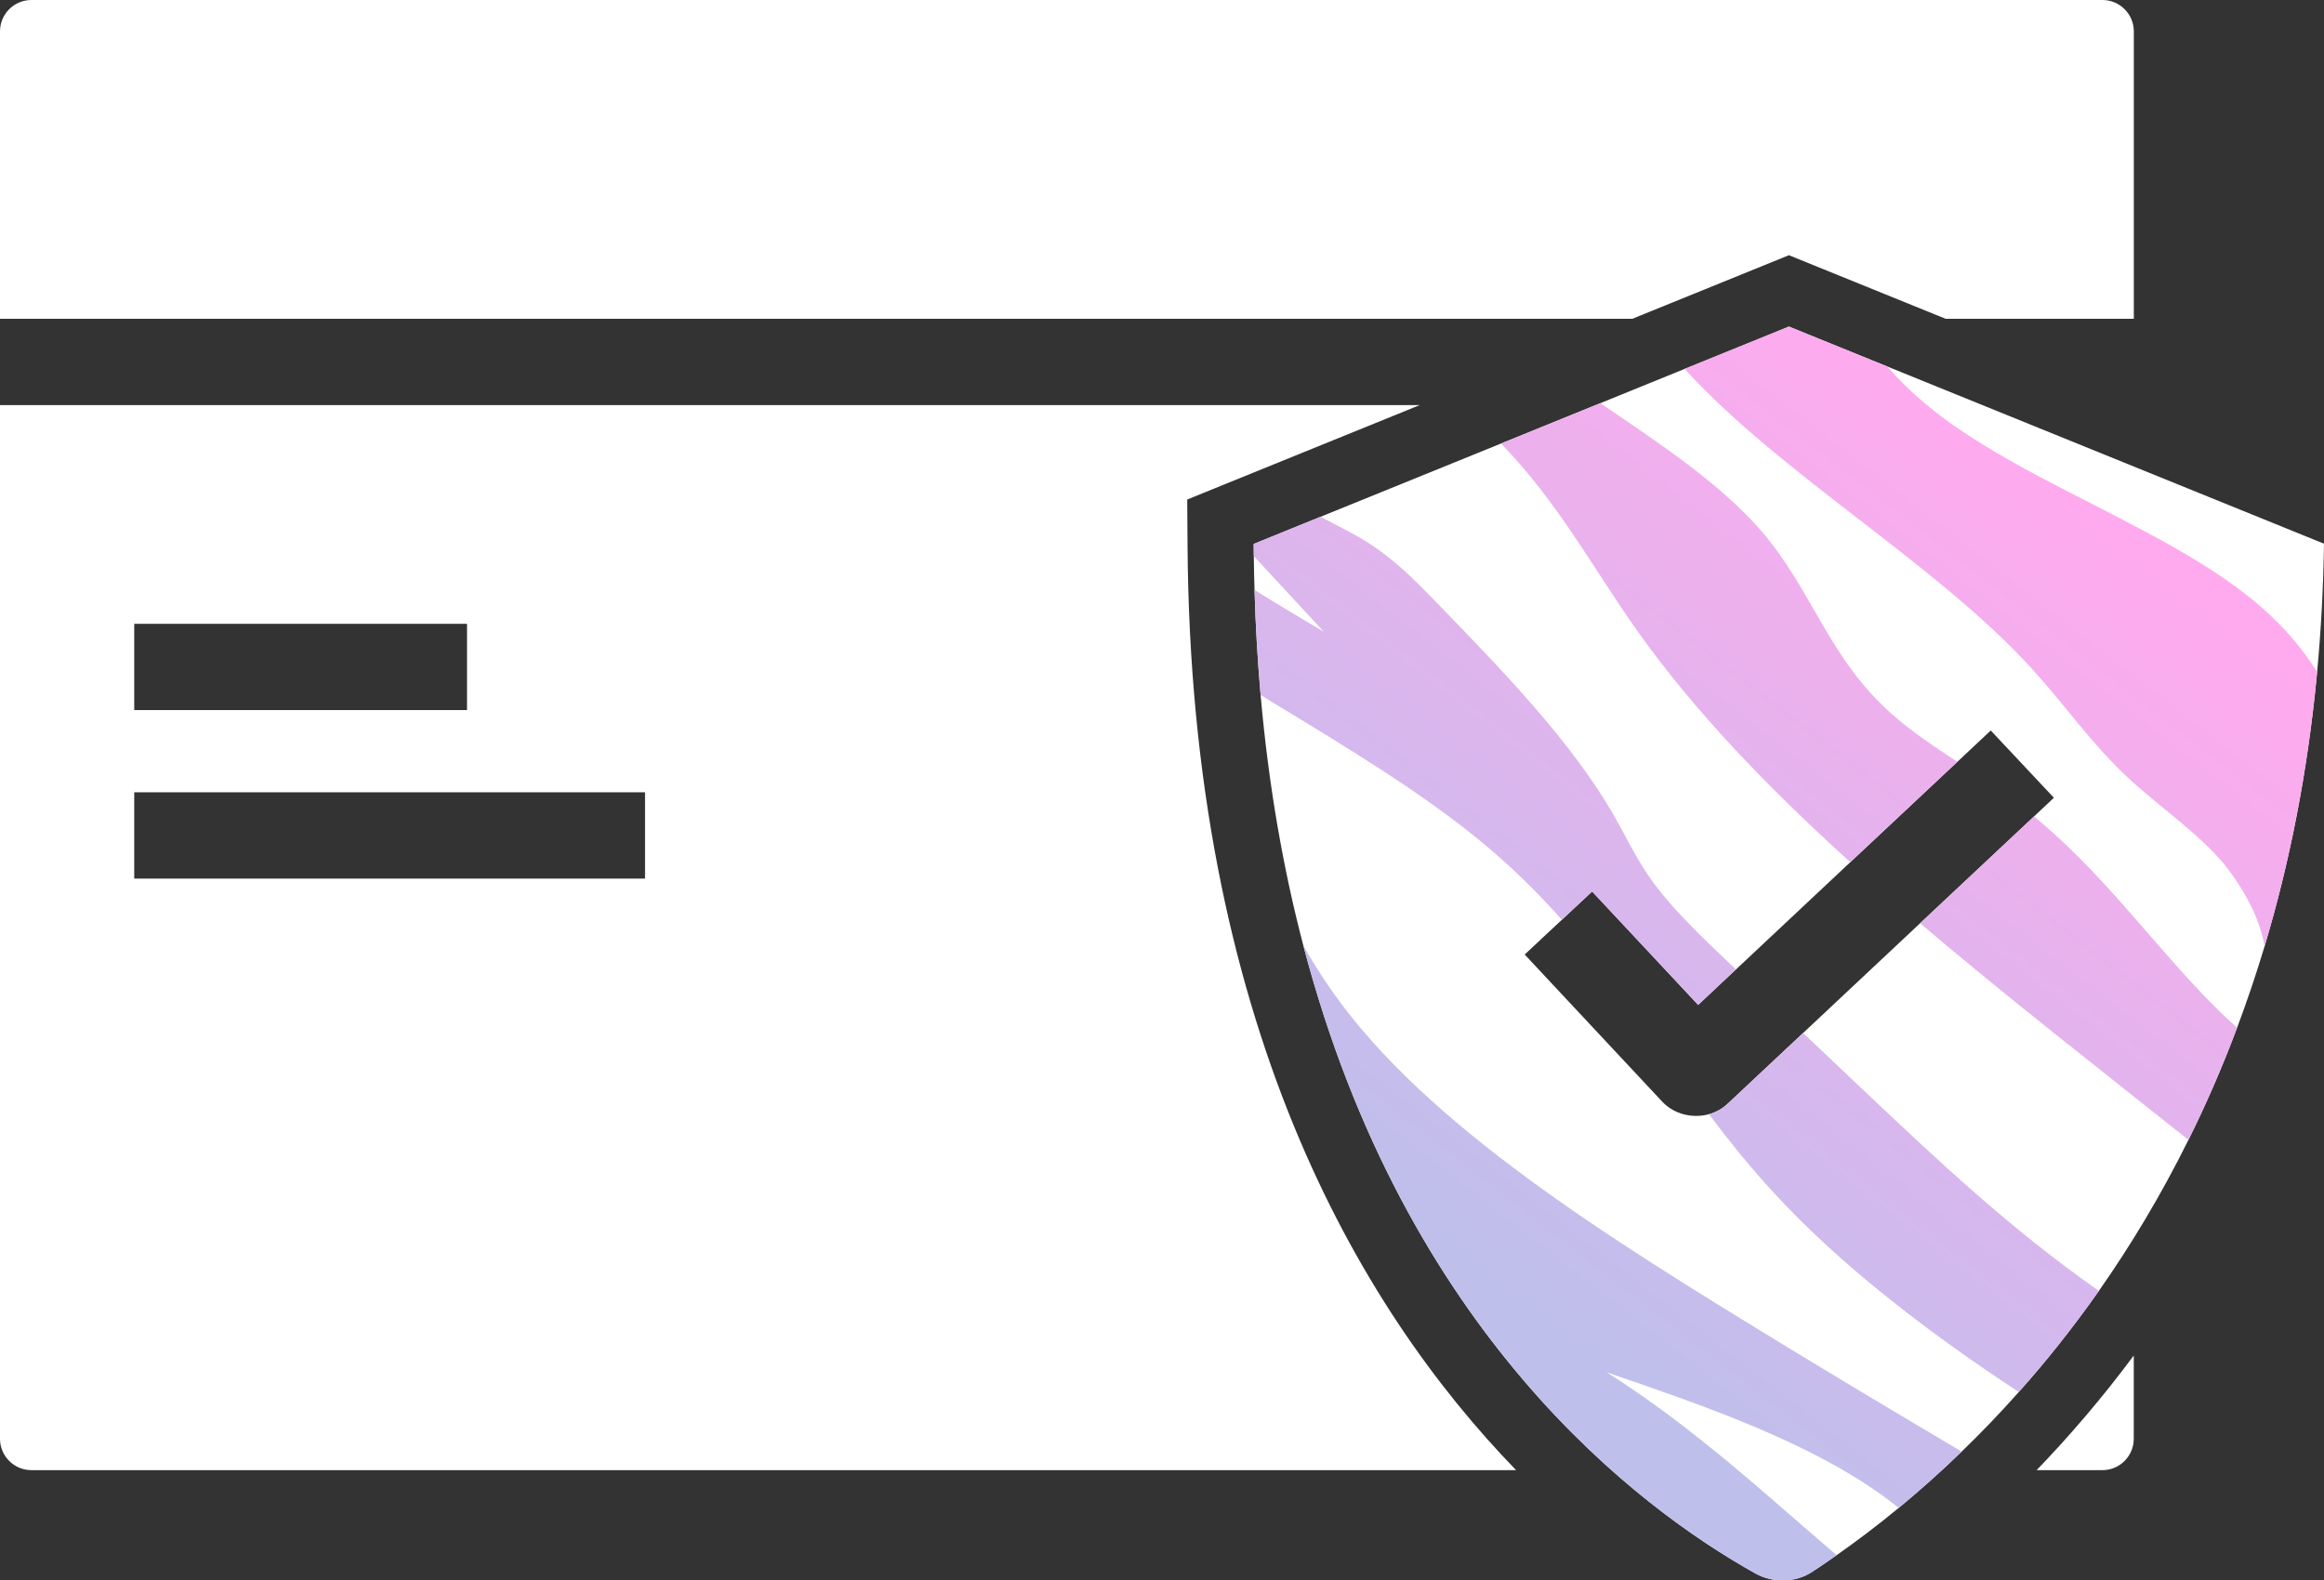
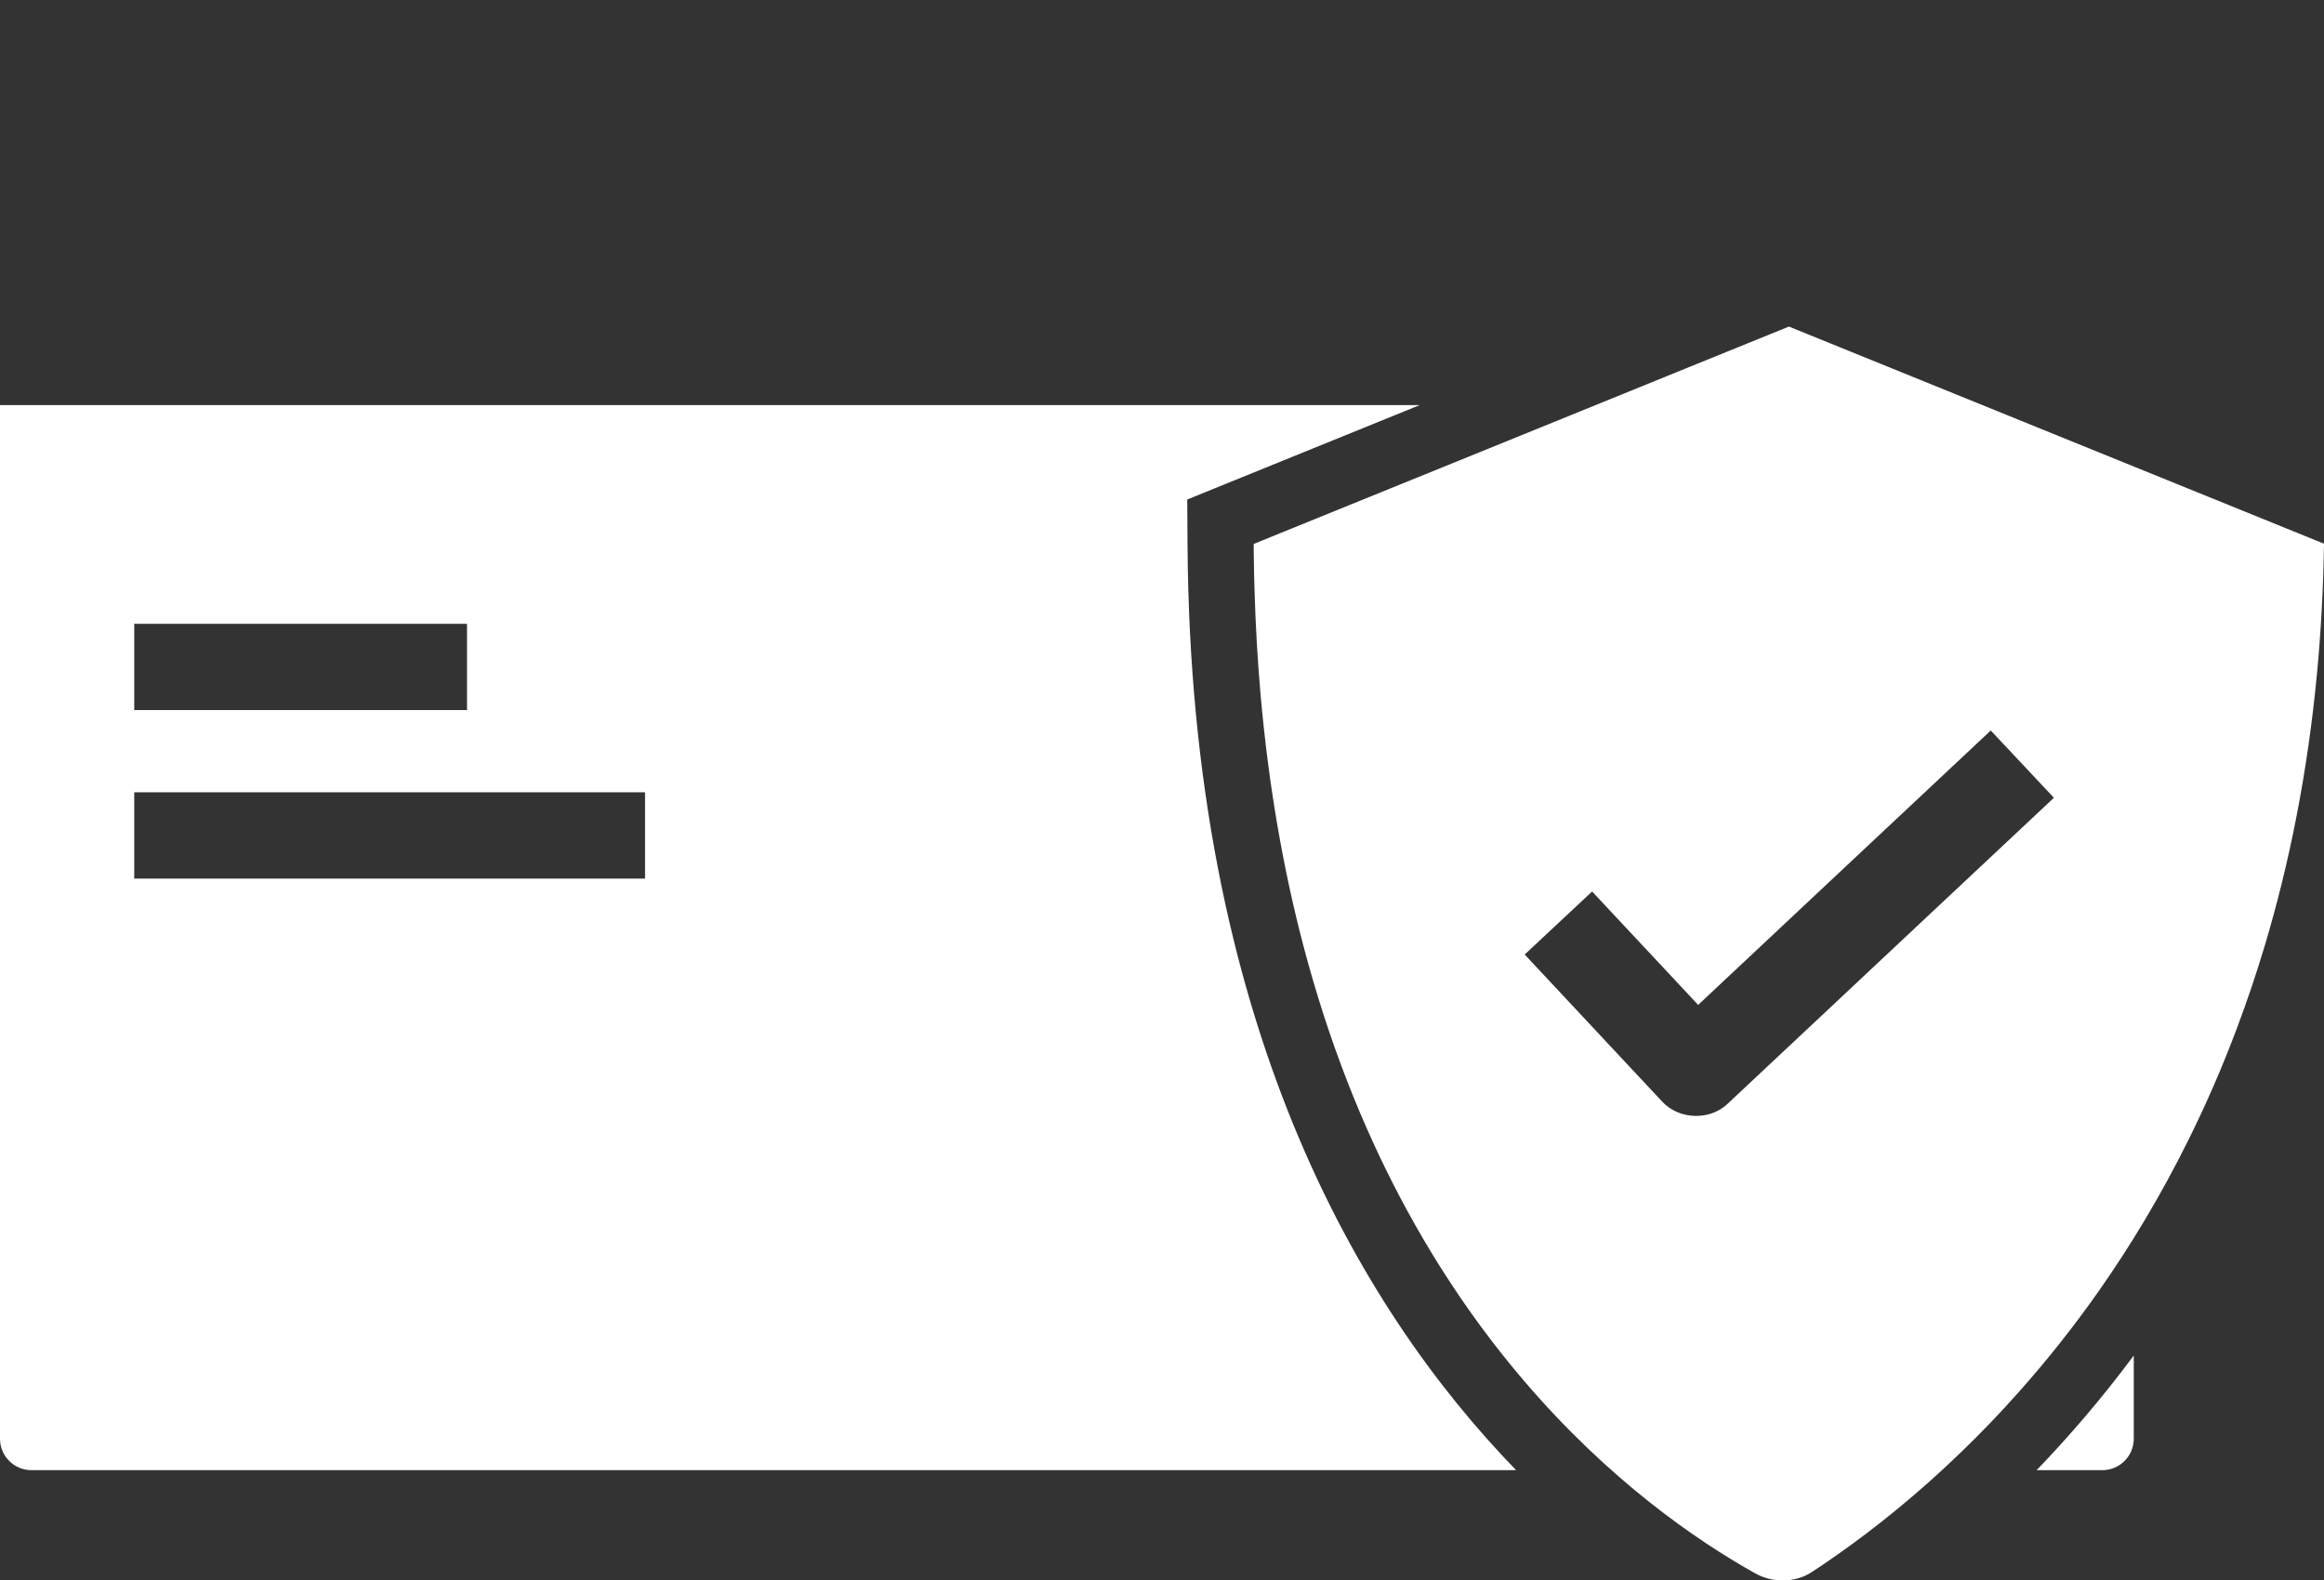
<svg xmlns="http://www.w3.org/2000/svg" viewBox="0 0 386.41 262.83" data-name="Calque 2" id="Calque_2">
  <rect x="0" y="0" width="386.41" height="262.83" fill="#333333" stroke="none" />
  <defs>
    <style>
      .cls-1 {
        fill: none;
      }

      .cls-2 {
        fill: #fff;
      }

      .cls-3 {
        fill: url(#Nouvelle_nuance_de_dégradé_1);
      }
    </style>
    <linearGradient gradientUnits="userSpaceOnUse" y2="204.36" x2="238.55" y1="77.83" x1="337.03" data-name="Nouvelle nuance de dégradé 1" id="Nouvelle_nuance_de_dégradé_1">
      <stop stop-color="#fae" offset="0" />
      <stop stop-color="#bfbfec" offset="1" />
    </linearGradient>
  </defs>
  <g data-name="Calque 1" id="Calque_1-2">
    <g>
      <g>
        <path d="M197.45,90.52l-.05-7.45,6.91-2.81,31.74-12.89H0v171.9c0,2.88,2.34,5.22,5.22,5.22h246.86c-26.32-27.14-54.16-74.59-54.63-153.97ZM22.32,103.74h55.33v14.35H22.32v-14.35ZM107.25,146.11H22.32v-14.35h84.93v14.35Z" class="cls-2" />
        <path d="M338.63,244.49h10.94c2.87,0,5.21-2.34,5.21-5.22v-13.84c-5.34,7.18-10.8,13.51-16.15,19.06Z" class="cls-2" />
-         <path d="M354.79,5.22v47.8h-31.28l-21.93-8.9-4.14-1.68-4.13,1.68-21.92,8.9H0V5.22C0,2.34,2.34,0,5.22,0h344.35c2.88,0,5.22,2.34,5.22,5.22Z" class="cls-2" />
      </g>
      <g>
        <path d="M313.8,60.95l-16.36-6.64-17.34,7.04-14.02,5.7-16.51,6.71-30,12.18-11.12,4.52c0,.68.01,1.36.02,2.03.02,1.89.06,3.77.12,5.62.17,6.03.52,11.85,1.01,17.47,1.35,15.31,3.82,29.16,7.11,41.68,16.94,64.49,55.67,93.52,75.16,104.41,2.9,1.62,6.65,1.54,9.33-.2,1.31-.85,2.7-1.79,4.18-2.84,3.13-2.19,6.61-4.8,10.32-7.86,3.33-2.75,6.85-5.86,10.47-9.37,3.11-3,6.3-6.3,9.49-9.9,4.47-5.01,8.96-10.61,13.32-16.82,5.23-7.46,10.28-15.8,14.89-25.11,2.9-5.83,5.61-12.04,8.09-18.65,1.63-4.34,3.16-8.86,4.57-13.55,4.1-13.68,7.17-28.85,8.74-45.63.64-6.84,1.03-13.94,1.14-21.32l-72.61-29.47ZM299.8,171.79l-12.56,11.78c-.87.82-1.93,1.4-3.09,1.73-.69.18-1.41.28-2.15.28-2.16,0-4.21-.86-5.62-2.37l-22.87-24.47,6.18-5.78,5.03-4.7,12.84,13.73,4.79,5.13,5.11-4.8,1.18-1.1,19.01-17.84,17.8-16.69,5.55-5.21,10.5,11.19-3.3,3.1-18.95,17.77-19.45,18.25Z" class="cls-2" />
-         <path d="M296.24,223.46c-28.96-17.69-58.93-36.26-74.58-58.38-1.82-2.57-3.44-5.18-4.95-7.82,16.94,64.49,55.67,93.52,75.16,104.41,2.9,1.62,6.65,1.54,9.33-.2,1.31-.85,2.7-1.79,4.18-2.84-1.42-1.22-2.82-2.42-4.23-3.65-1.27-1.1-2.55-2.2-3.82-3.31-2.2-1.92-4.41-3.83-6.66-5.74-.52-.44-1.05-.88-1.57-1.32-.64-.54-1.28-1.08-1.93-1.62-1.83-1.51-3.68-3.01-5.56-4.48-.64-.5-1.28-1-1.93-1.5-.47-.36-.95-.73-1.43-1.09-.69-.52-1.39-1.04-2.09-1.55-.51-.38-1.03-.75-1.55-1.11-.74-.55-1.49-1.07-2.25-1.59-.24-.17-.48-.34-.73-.5-1.46-1-2.95-1.99-4.47-2.95,16.4,5.62,33.4,11.53,45.84,20.49.93.67,1.83,1.36,2.7,2.06,3.33-2.75,6.85-5.86,10.47-9.37-10.43-6.17-20.5-12.19-29.93-17.94ZM309.95,181.4c-3.38-3.2-6.77-6.41-10.15-9.61l-12.56,11.78c-.87.82-1.93,1.4-3.09,1.73,3.4,4.52,7,9,11.06,13.37,11.06,11.92,25.03,22.67,40.45,32.83,4.47-5.01,8.96-10.61,13.32-16.82-14.7-10.29-26.98-21.86-39.03-33.28ZM288.64,161.22c-.24-.22-.47-.45-.71-.67-5.17-4.9-10.38-9.83-13.94-15.06-2.14-3.16-3.66-6.38-5.47-9.57-7.09-12.46-18.64-24.37-30.08-36.14-3.35-3.45-6.79-6.96-11.51-9.86-2.31-1.42-4.89-2.66-7.36-3.98l-11.12,4.52c0,.68.01,1.36.02,2.03,3.88,4.19,7.76,8.38,11.64,12.57-2.33-1.37-4.65-2.75-6.95-4.15-1.53-.92-3.06-1.85-4.57-2.8.17,6.03.52,11.85,1.01,17.47.54.34,1.09.67,1.63,1,12.78,7.79,25.83,15.56,36.31,24.45,4.54,3.85,8.52,7.85,12.15,11.93l5.03-4.7,12.84,13.73,4.79,5.13,5.11-4.8,1.18-1.1ZM366.03,165.13c-9.31-9.79-16.77-20.2-27.83-29.36l-18.95,17.77c14.27,12.14,29.58,24.04,44.62,36.03,2.9-5.83,5.61-12.04,8.09-18.65-2.11-1.9-4.08-3.85-5.93-5.79ZM314.75,118.92c-10.76-9.42-13.25-20.57-21.87-30.58-6.72-7.8-16.82-14.53-26.8-21.29l-16.51,6.71c9.44,9.71,15.16,20.5,22.4,30.78,9.53,13.52,21.88,26.35,35.68,38.84l17.8-16.69c-3.8-2.49-7.55-5-10.7-7.77ZM376.13,101.09c-14.9-13.12-40.44-20.94-55.91-33.86-1-.84-1.95-1.68-2.85-2.54-.45-.43-.88-.86-1.31-1.3-.44-.43-.85-.87-1.25-1.31-.34-.38-.68-.75-1.01-1.13l-16.36-6.64-17.34,7.04c16.03,17.62,41.84,32.34,57.86,49.99,5.49,6.04,9.78,12.38,16.09,18.21,5.49,5.06,12.49,9.73,16.52,15.14,3.08,4.12,5.23,8.48,5.96,12.68,4.1-13.68,7.17-28.85,8.74-45.63-2.31-3.66-5.25-7.22-9.14-10.65Z" class="cls-3" />
-         <path d="M386.41,90.42c-.11,7.38-.5,14.48-1.14,21.32-1.57,16.78-4.64,31.95-8.74,45.63-1.41,4.69-2.94,9.21-4.57,13.55-2.48,6.61-5.19,12.82-8.09,18.65-4.61,9.31-9.66,17.65-14.89,25.11-4.36,6.21-8.85,11.81-13.32,16.82-3.19,3.6-6.38,6.9-9.49,9.9-3.62,3.51-7.14,6.62-10.47,9.37-3.71,3.06-7.19,5.67-10.32,7.86-1.48,1.05-2.87,1.99-4.18,2.84-2.68,1.74-6.43,1.82-9.33.2-19.49-10.89-58.22-39.92-75.16-104.41-3.29-12.52-5.76-26.37-7.11-41.68-.49-5.62-.84-11.44-1.01-17.47-.06-1.85-.1-3.73-.12-5.62-.01-.67-.02-1.35-.02-2.03l11.12-4.52,30-12.18,16.51-6.71,14.02-5.7,17.34-7.04,16.36,6.64,72.61,29.47Z" class="cls-1" />
      </g>
    </g>
  </g>
</svg>